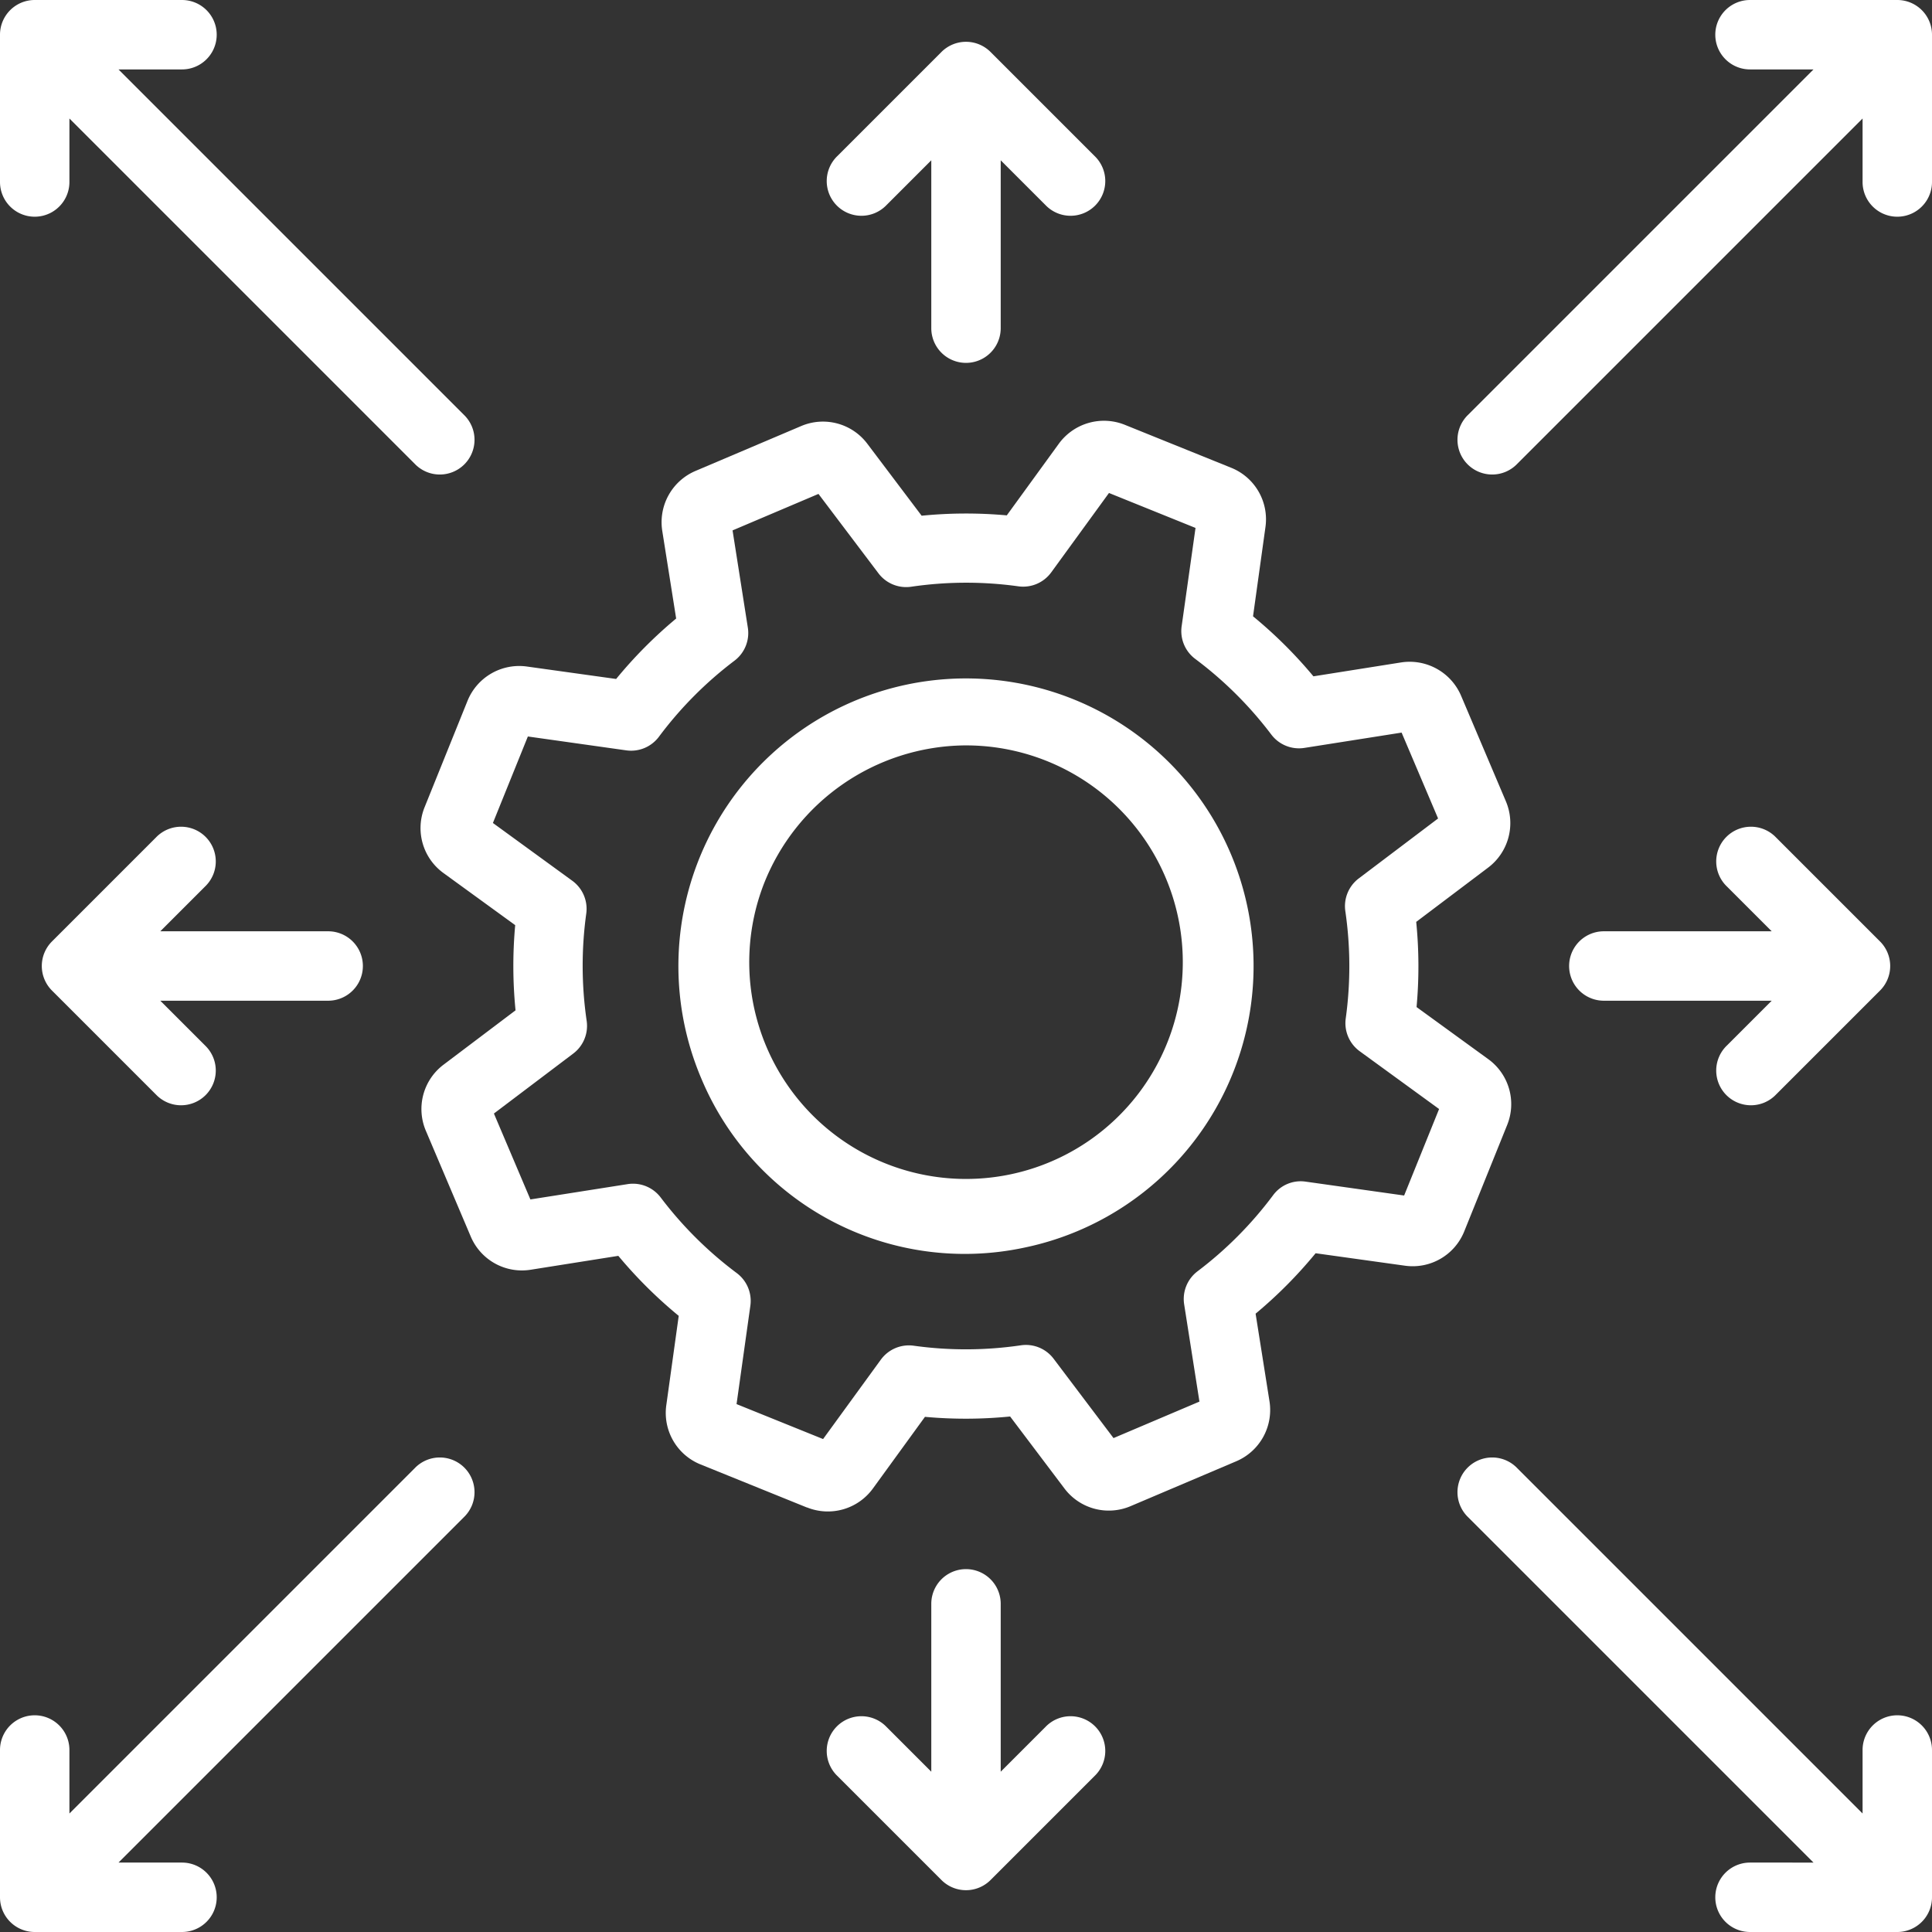
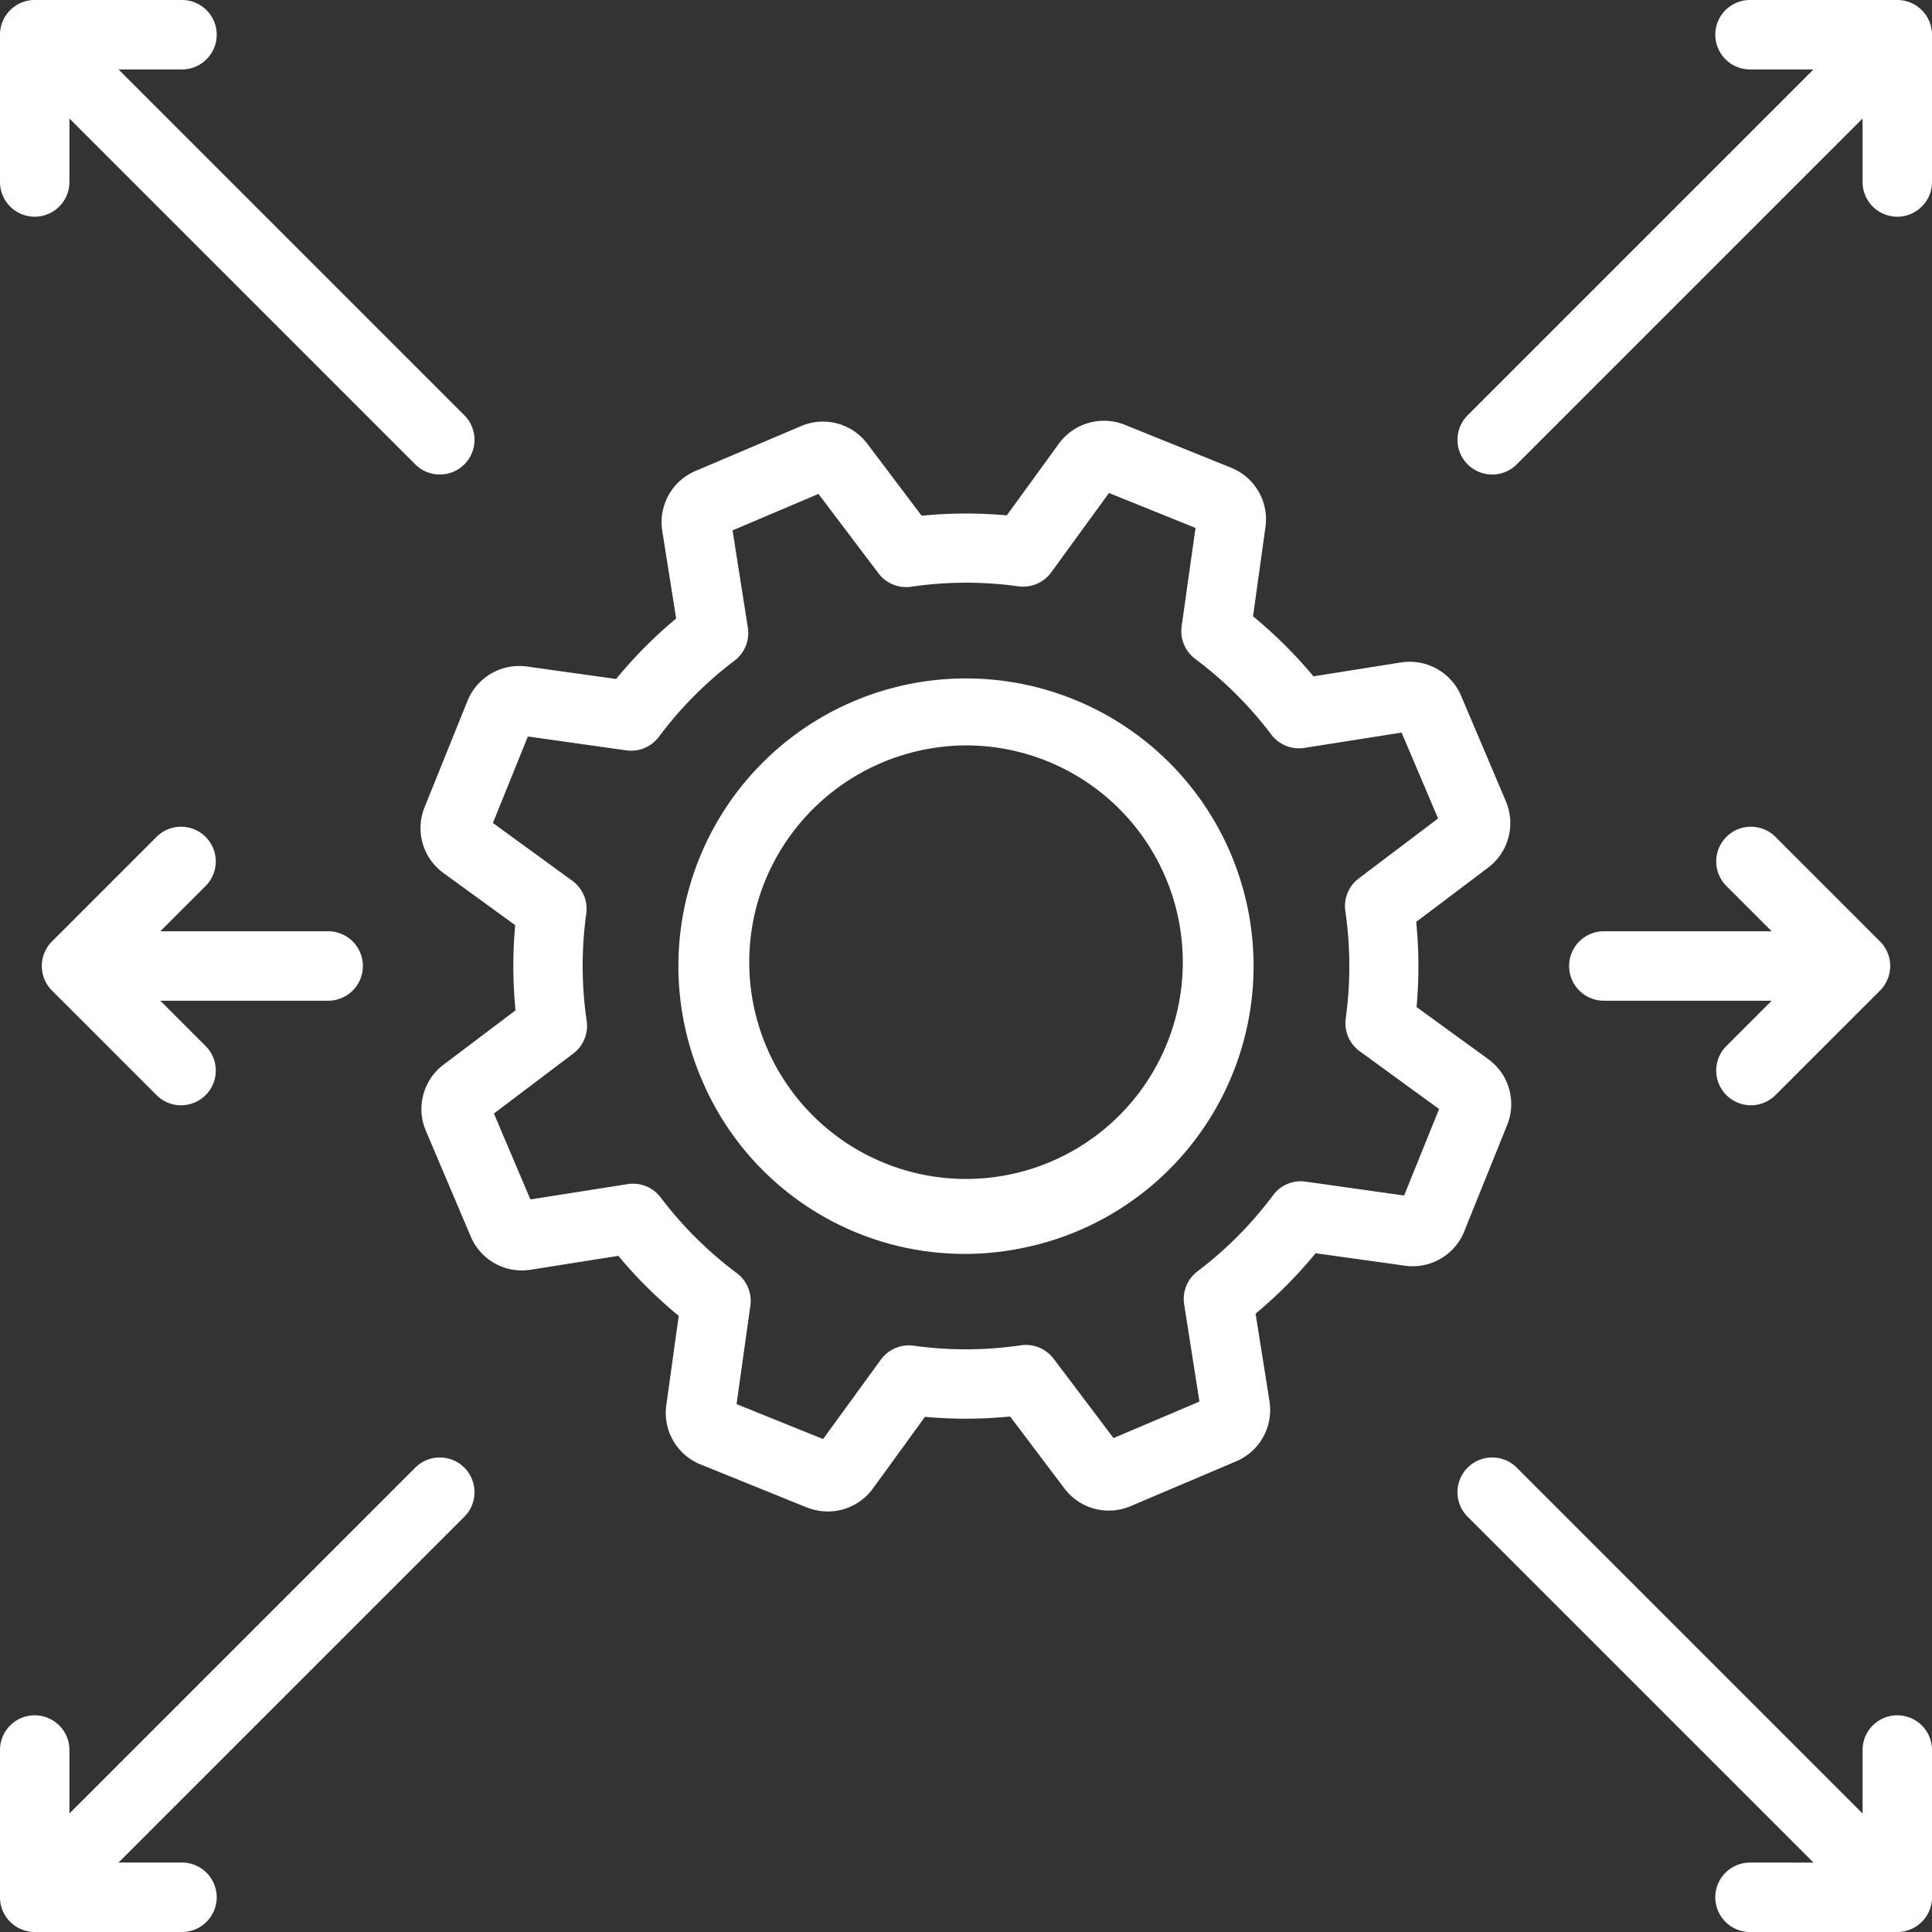
<svg xmlns="http://www.w3.org/2000/svg" width="55.658" height="55.658" viewBox="0 0 55.658 55.658">
  <rect x="0" y="0" width="55.658" height="55.658" fill="#333333" stroke="none" />
  <g id="Project_Scope" data-name="Project Scope" transform="translate(-4.171 -4.171)">
    <path id="Path_113" data-name="Path 113" d="M24.373,35.237a8.285,8.285,0,1,1,9.313,4.875A8.225,8.225,0,0,1,24.373,35.237Zm1.8-5.592a6.245,6.245,0,1,0,5.773-4,6.286,6.286,0,0,0-5.773,4Z" fill="#fff" />
    <path id="Path_114" data-name="Path 114" d="M27.418,47.6,24.355,46.36a1.6,1.6,0,0,1-.988-1.714l.357-2.567a13.054,13.054,0,0,1-1.74-1.729l-2.523.4a1.6,1.6,0,0,1-1.73-.96l-1.29-3.039a1.6,1.6,0,0,1,.513-1.912l2.069-1.562a12.959,12.959,0,0,1-.01-2.454l-2.065-1.5a1.6,1.6,0,0,1-.544-1.9l1.235-3.061a1.607,1.607,0,0,1,1.714-.989l2.568.358a13,13,0,0,1,1.729-1.741l-.4-2.524a1.605,1.605,0,0,1,.962-1.73l3.037-1.29a1.6,1.6,0,0,1,1.91.511l1.563,2.071a12.99,12.99,0,0,1,2.453-.01l1.5-2.065a1.609,1.609,0,0,1,1.9-.544l3.063,1.237a1.6,1.6,0,0,1,.988,1.714l-.357,2.566a13,13,0,0,1,1.74,1.729l2.523-.4a1.611,1.611,0,0,1,1.73.958l1.291,3.042a1.606,1.606,0,0,1-.513,1.912l-2.07,1.562a12.954,12.954,0,0,1,.01,2.454l2.065,1.5a1.6,1.6,0,0,1,.544,1.9l-1.235,3.061a1.6,1.6,0,0,1-1.714.989l-2.568-.358a13,13,0,0,1-1.729,1.741l.4,2.524a1.605,1.605,0,0,1-.962,1.73l-3.037,1.29a1.6,1.6,0,0,1-1.91-.511l-1.563-2.071a12.908,12.908,0,0,1-2.453.01l-1.5,2.065a1.605,1.605,0,0,1-1.9.544ZM25.39,44.621l2.493,1.007,1.665-2.289a1,1,0,0,1,.946-.4,10.886,10.886,0,0,0,3.088-.012,1,1,0,0,1,.942.387L36.25,45.6l2.475-1.051-.44-2.8a1,1,0,0,1,.384-.953,10.965,10.965,0,0,0,2.177-2.191.987.987,0,0,1,.939-.393l2.837.4,1.007-2.492-2.289-1.666a1,1,0,0,1-.4-.946,10.976,10.976,0,0,0-.012-3.088,1,1,0,0,1,.387-.943L45.6,27.75l-1.051-2.474-2.8.441a1,1,0,0,1-.954-.385,11.006,11.006,0,0,0-2.19-2.178,1,1,0,0,1-.393-.939l.4-2.835-2.493-1.007-1.665,2.289a1,1,0,0,1-.946.4,10.9,10.9,0,0,0-3.088.012,1,1,0,0,1-.942-.387L27.75,18.4l-2.475,1.051.44,2.8a1,1,0,0,1-.384.953,10.964,10.964,0,0,0-2.177,2.191,1,1,0,0,1-.939.393l-2.837-.4-1.007,2.492,2.289,1.666a1,1,0,0,1,.4.946,10.977,10.977,0,0,0,.012,3.088,1,1,0,0,1-.387.943L18.4,36.25l1.051,2.475,2.8-.441a1,1,0,0,1,.953.384,11.013,11.013,0,0,0,2.191,2.178,1,1,0,0,1,.393.939Z" fill="#fff" />
    <path id="Path_115" data-name="Path 115" d="M58.829,4.171H54.586a1,1,0,0,0,0,2h1.829l-9.951,9.951a1,1,0,1,0,1.414,1.414l9.951-9.951V9.414a1,1,0,1,0,2,0V5.171a1,1,0,0,0-1-1Z" fill="#fff" />
    <path id="Path_116" data-name="Path 116" d="M17.536,16.122,7.585,6.171H9.414a1,1,0,0,0,0-2H5.171a1,1,0,0,0-1,1V9.414a1,1,0,0,0,2,0V7.585l9.951,9.951a1,1,0,1,0,1.414-1.414Z" fill="#fff" />
    <path id="Path_117" data-name="Path 117" d="M57.829,54.586v1.829l-9.951-9.951a1,1,0,1,0-1.414,1.414l9.951,9.951H54.586a1,1,0,0,0,0,2h4.243a1,1,0,0,0,1-1V54.586a1,1,0,0,0-2,0Z" fill="#fff" />
    <path id="Path_118" data-name="Path 118" d="M16.122,46.464,6.171,56.415V54.586a1,1,0,0,0-2,0v4.243a1,1,0,0,0,1,1H9.414a1,1,0,0,0,0-2H7.585l9.951-9.951a1,1,0,1,0-1.414-1.414Z" fill="#fff" />
    <path id="Path_119" data-name="Path 119" d="M13.625,31H8.789l1.293-1.293a1,1,0,1,0-1.414-1.414l-3,3a1,1,0,0,0,0,1.414l3,3a1,1,0,1,0,1.414-1.414L8.789,33h4.836a1,1,0,0,0,0-2Z" fill="#fff" />
    <path id="Path_120" data-name="Path 120" d="M58.332,31.293l-3-3a1,1,0,1,0-1.414,1.414L55.211,31H50.375a1,1,0,0,0,0,2h4.836l-1.293,1.293a1,1,0,1,0,1.414,1.414l3-3a1,1,0,0,0,0-1.414Z" fill="#fff" />
-     <path id="Path_121" data-name="Path 121" d="M34.293,53.918,33,55.211V50.375a1,1,0,0,0-2,0v4.836l-1.293-1.293a1,1,0,1,0-1.414,1.414l3,3a1,1,0,0,0,1.414,0l3-3a1,1,0,1,0-1.414-1.414Z" fill="#fff" />
-     <path id="Path_122" data-name="Path 122" d="M35.707,8.668l-3-3a1,1,0,0,0-1.414,0l-3,3a1,1,0,1,0,1.414,1.414L31,8.789v4.836a1,1,0,0,0,2,0V8.789l1.293,1.293a1,1,0,1,0,1.414-1.414Z" fill="#fff" />
  </g>
</svg>